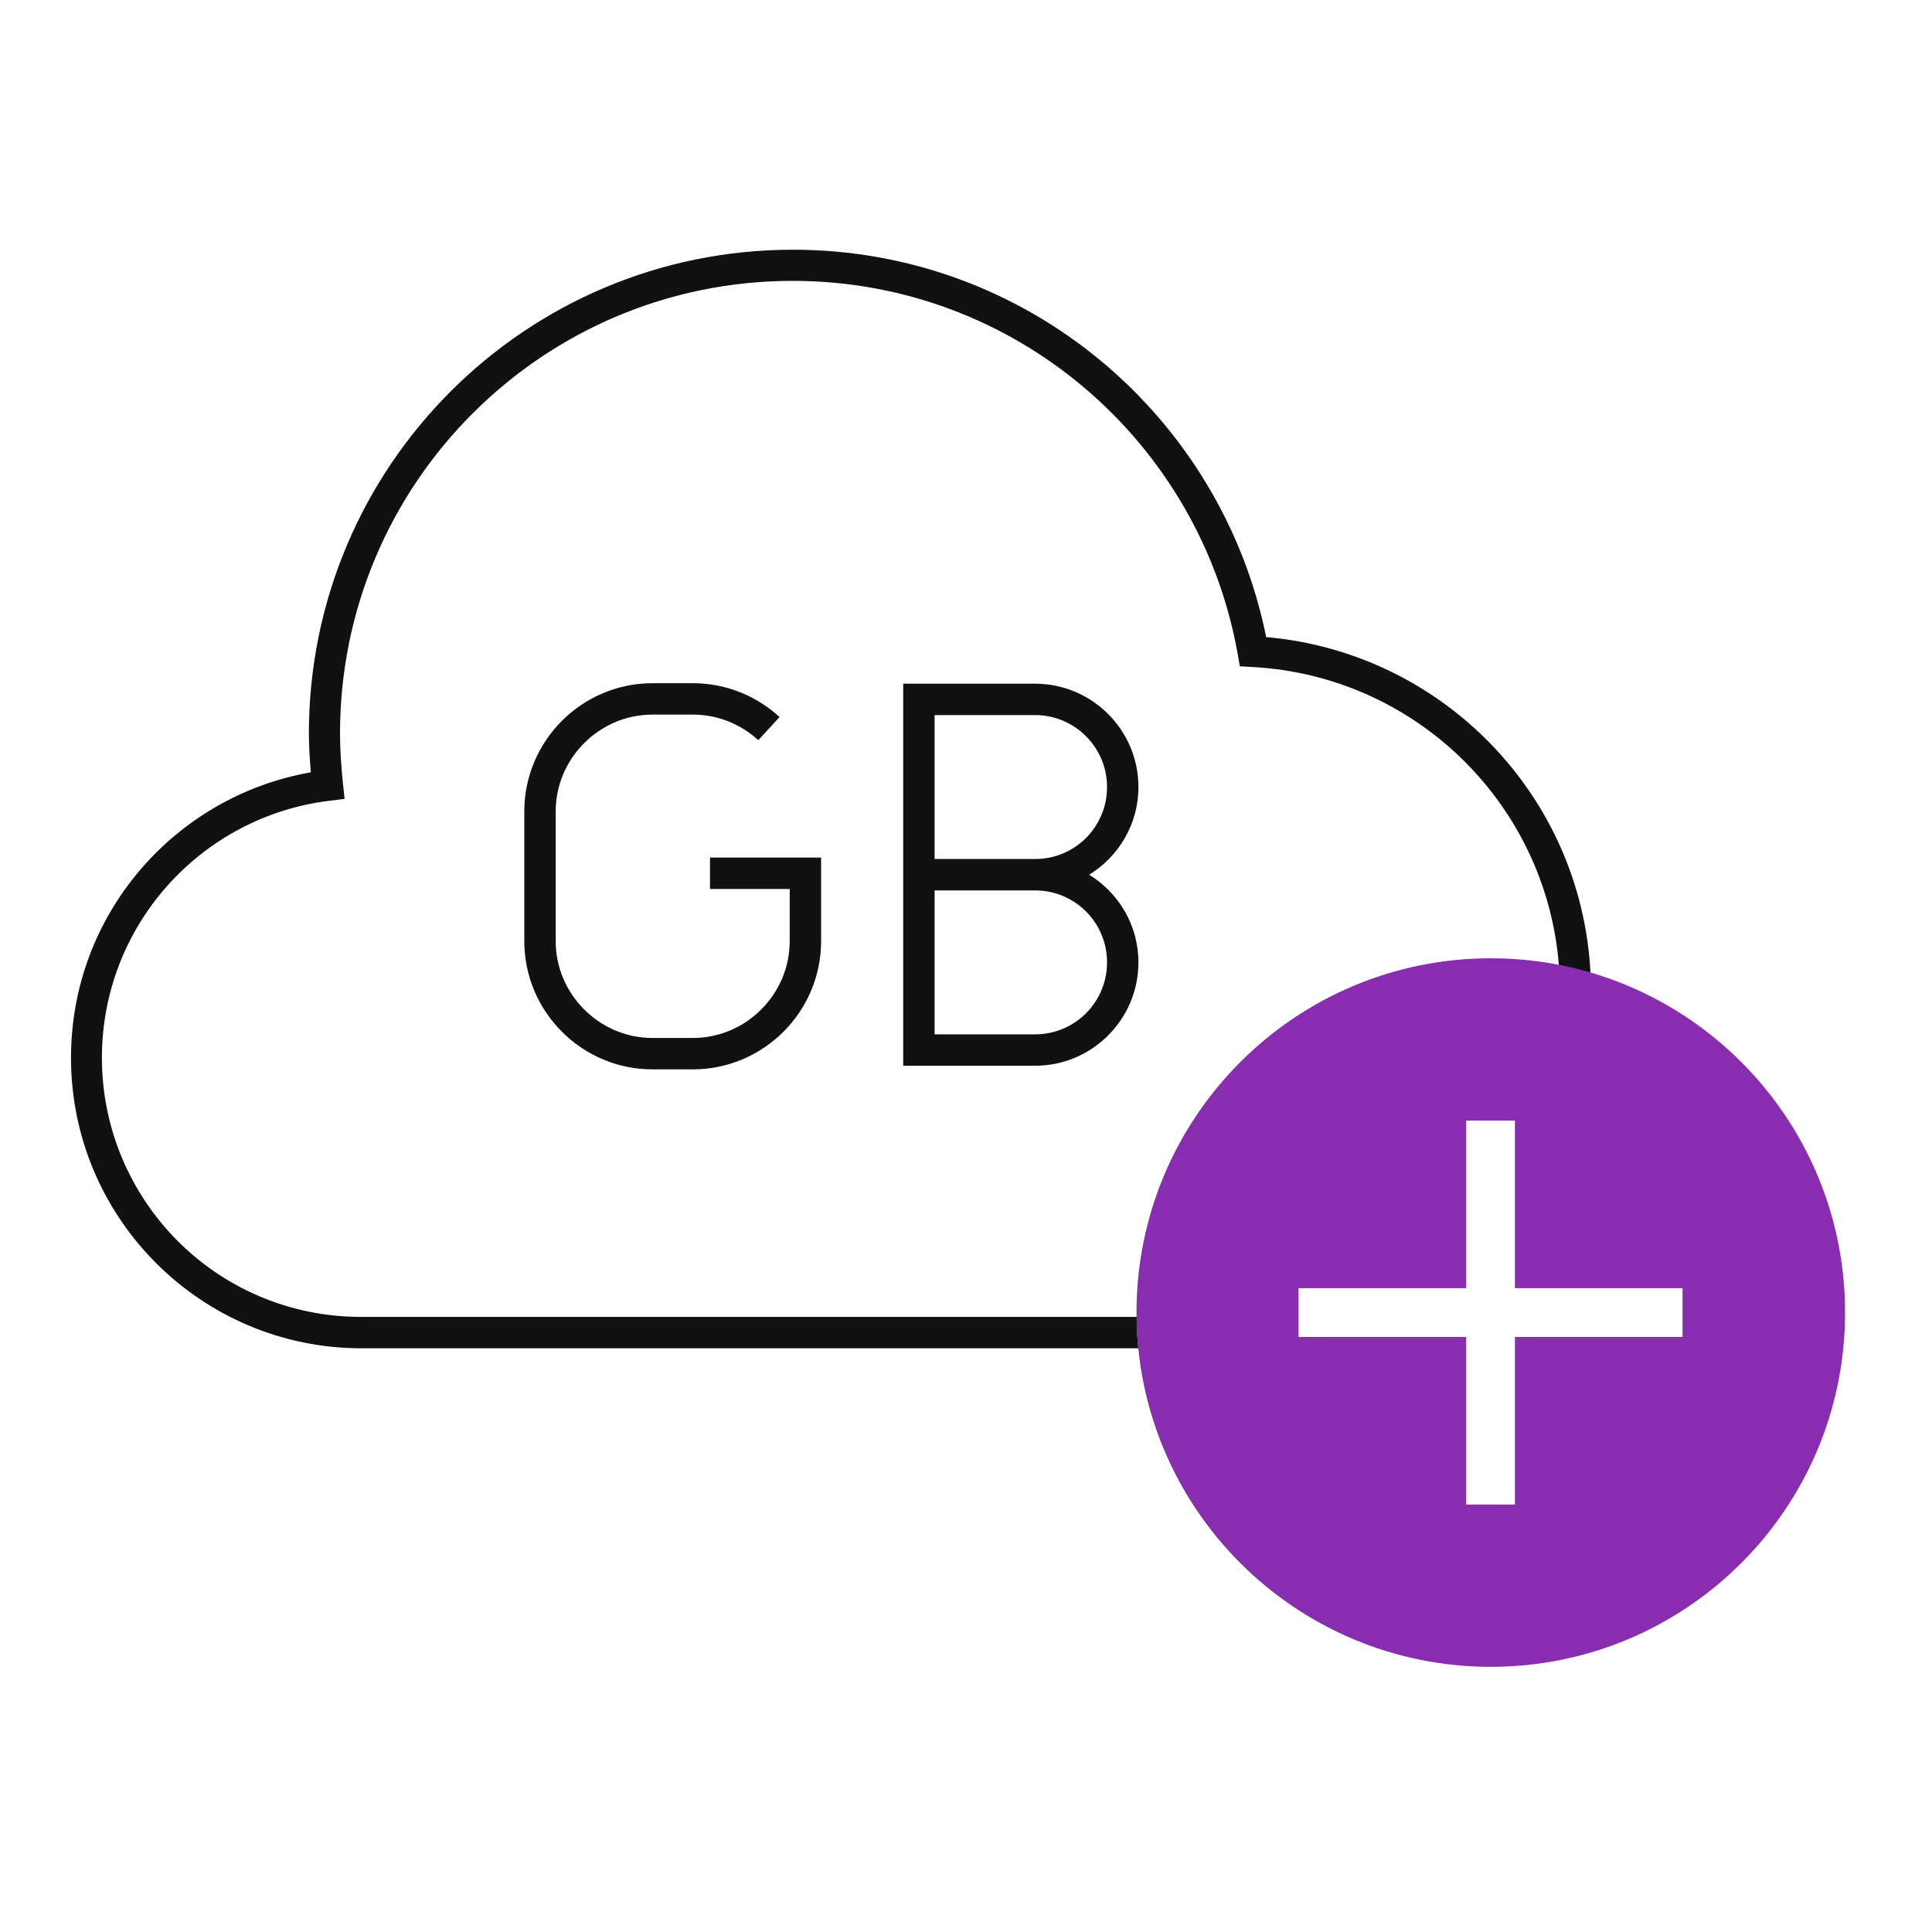
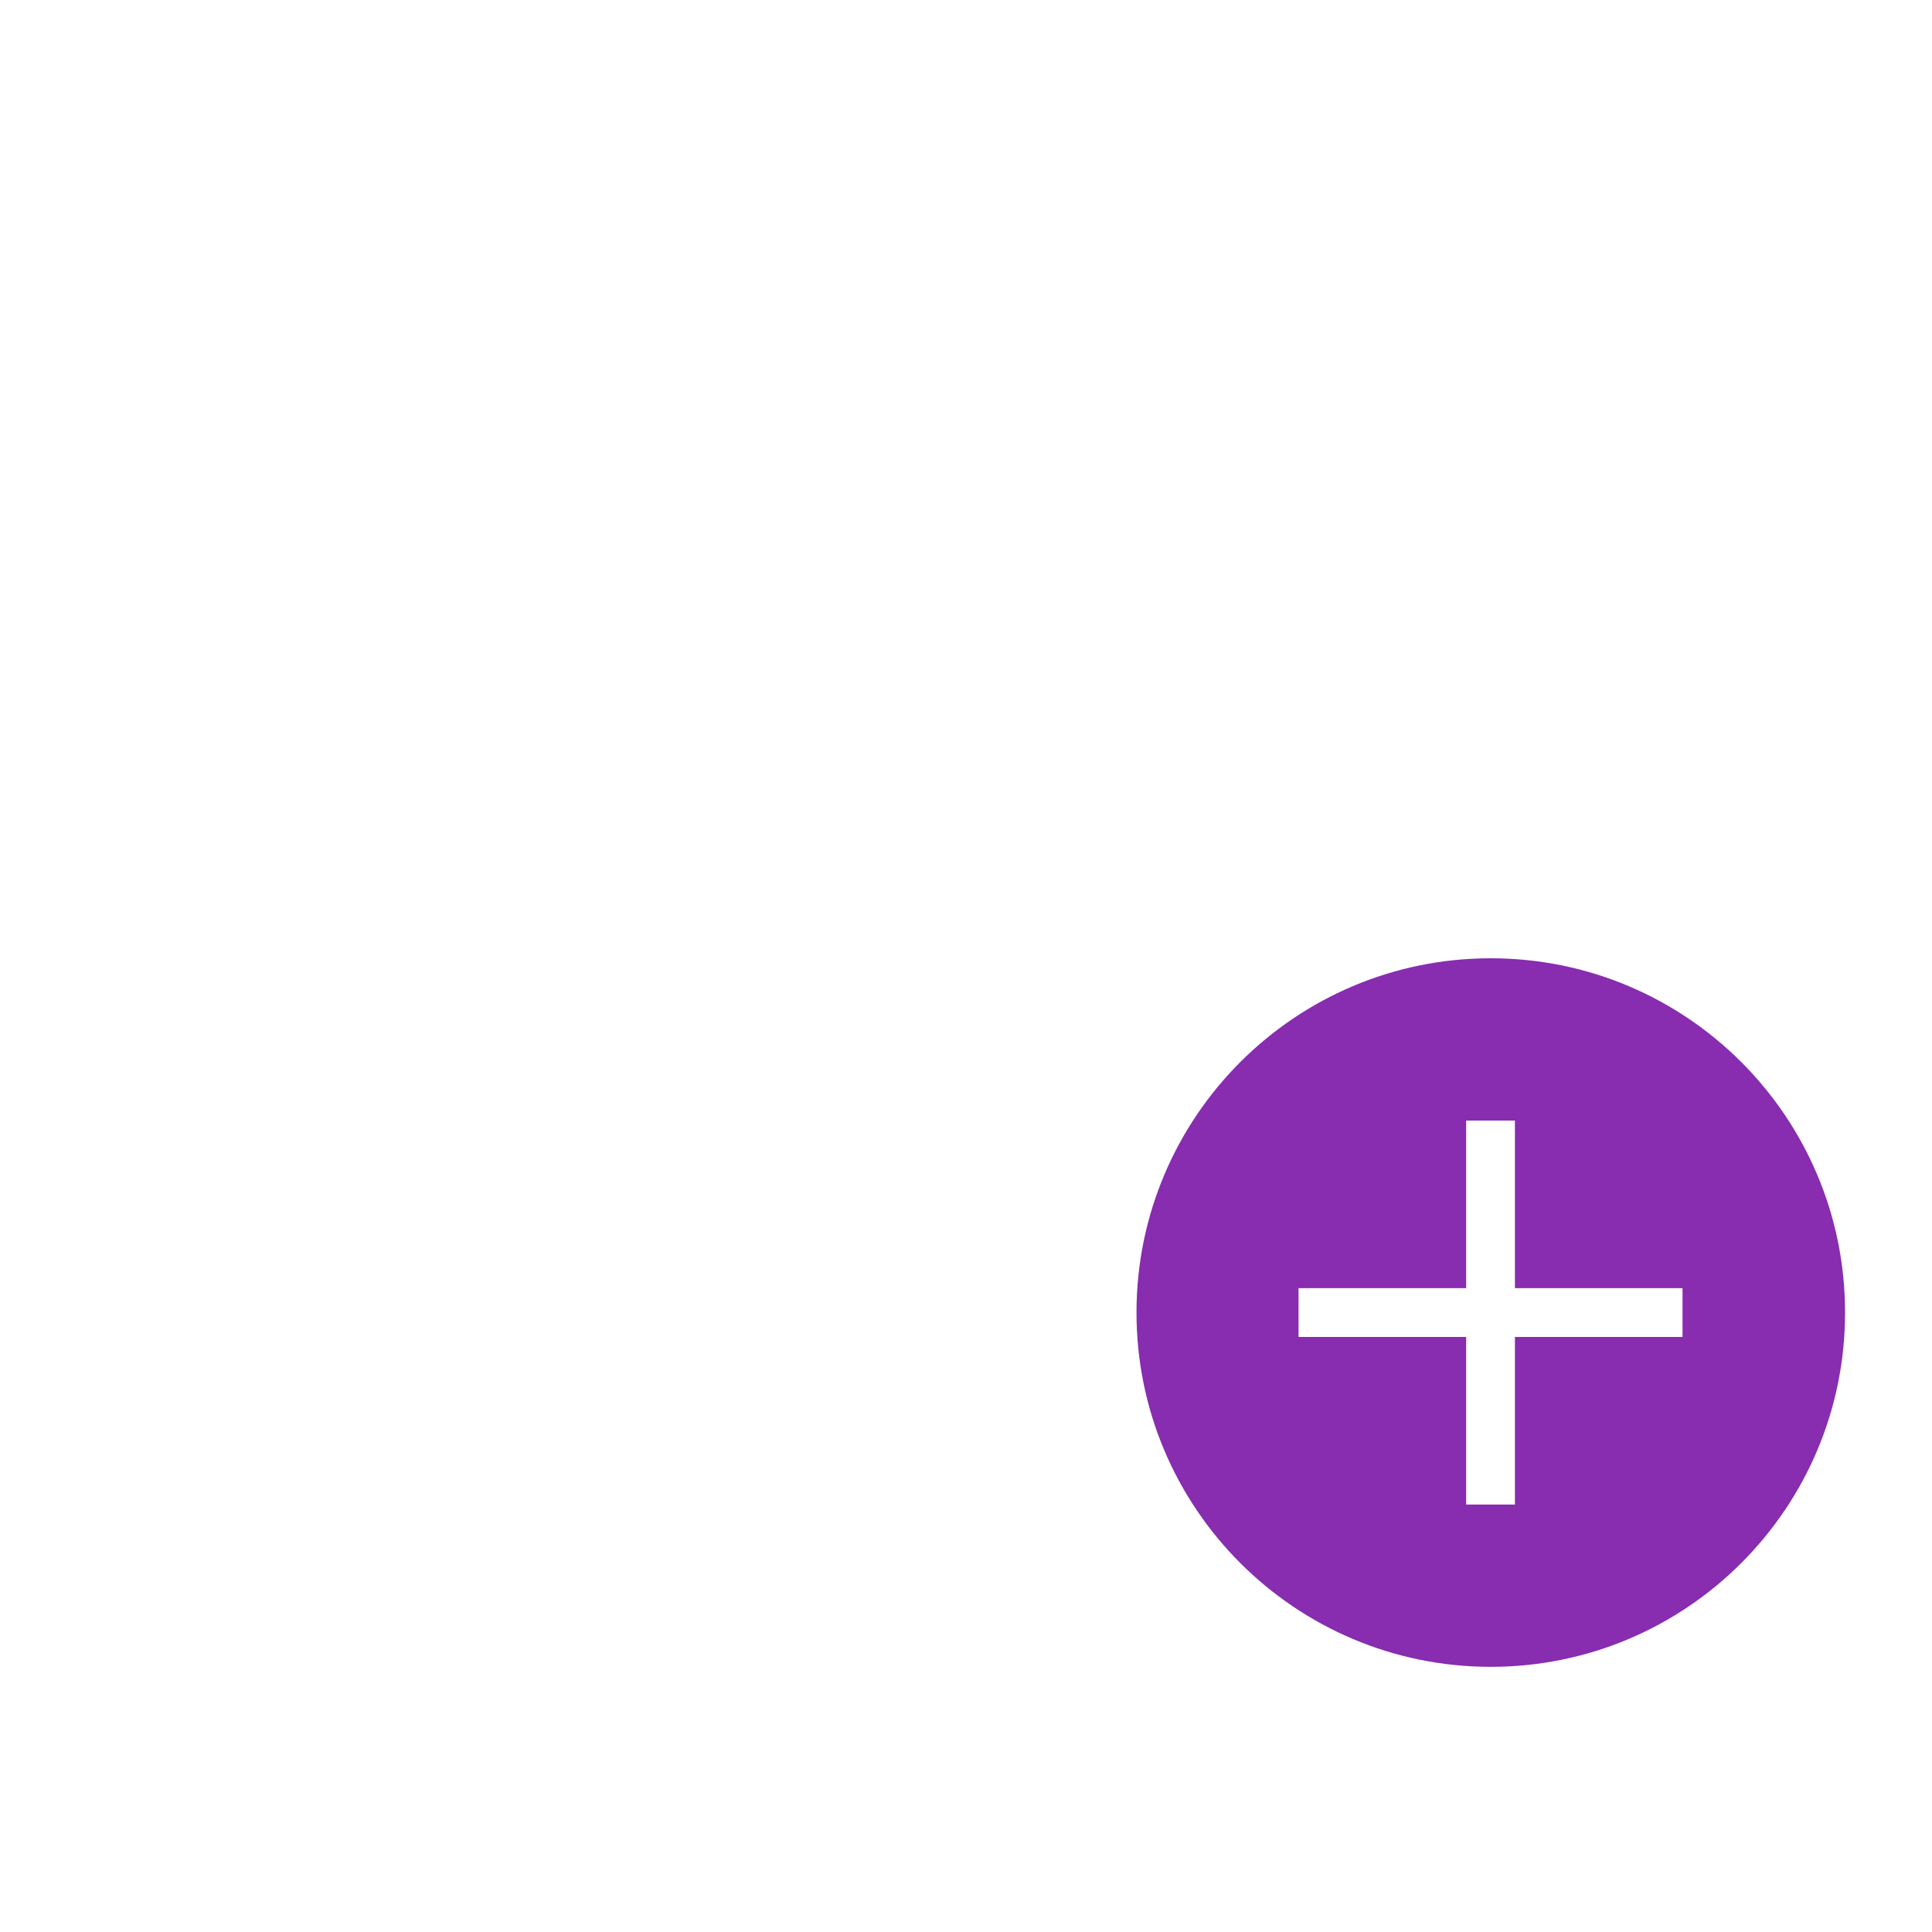
<svg xmlns="http://www.w3.org/2000/svg" id="a" width="80" height="80" viewBox="0 0 80 80">
-   <path d="M47.14,32.59c0-2.36-1.92-4.28-4.28-4.28h-5.46v15.82h5.46c2.36,0,4.28-1.92,4.28-4.28,0-1.54-.82-2.88-2.04-3.63,1.22-.75,2.04-2.09,2.04-3.63Zm-1.3,7.26c0,1.65-1.33,2.98-2.98,2.98h-4.16v-5.96h4.16c1.65,0,2.98,1.33,2.98,2.98Zm-2.98-4.28h-4.16v-5.96h4.16c1.65,0,2.98,1.34,2.98,2.98,0,1.65-1.33,2.98-2.98,2.98Zm-19.85-1.97v5.37c0,1.1,.45,2.1,1.18,2.83,.73,.73,1.73,1.18,2.83,1.18h1.67c1.1,0,2.1-.45,2.83-1.18,.73-.73,1.18-1.73,1.18-2.83v-2.16s-3.3,0-3.3,0v-1.3h4.6v3.46c0,2.93-2.39,5.31-5.31,5.31h-1.67c-2.93,0-5.31-2.39-5.31-5.31v-5.37c0-2.93,2.39-5.31,5.31-5.31h1.67c1.38,0,2.64,.53,3.59,1.4h0s-.88,.96-.88,.96c-.72-.66-1.67-1.06-2.71-1.06h-1.67c-1.1,0-2.1,.45-2.83,1.18-.73,.73-1.18,1.73-1.18,2.83Zm42.86,6.69c-.43-.13-.87-.24-1.32-.32-.53-6.69-5.95-11.99-12.69-12.35l-.52-.03-.09-.51c-1.56-8.78-9.21-15.45-18.43-15.45-5.18,0-9.86,2.1-13.25,5.49-3.39,3.39-5.49,8.07-5.49,13.25,0,.7,.05,1.38,.12,2.07l.07,.64-.64,.08c-5.3,.65-9.41,5.16-9.41,10.64,0,2.96,1.2,5.64,3.14,7.59,1.94,1.94,4.62,3.14,7.59,3.14H47.07c0,.44,.02,.87,.07,1.3H14.97c-6.64,0-12.03-5.39-12.03-12.03,0-5.93,4.29-10.83,9.93-11.82-.04-.53-.08-1.06-.08-1.6,0-11.07,8.97-20.04,20.04-20.04,9.69,0,17.75,6.89,19.6,16.04,7.29,.64,13.06,6.55,13.43,13.92Z" fill="#111" />
  <path d="M61.73,39.68c-8.1,0-14.67,6.57-14.67,14.67s6.57,14.67,14.67,14.67,14.67-6.57,14.67-14.67-6.57-14.67-14.67-14.67Zm7.94,15.68h-6.94v6.94h-2.02v-6.94h-6.94v-2.02h6.94v-6.94h2.02v6.94h6.94v2.02Z" fill="#882cb0" />
</svg>